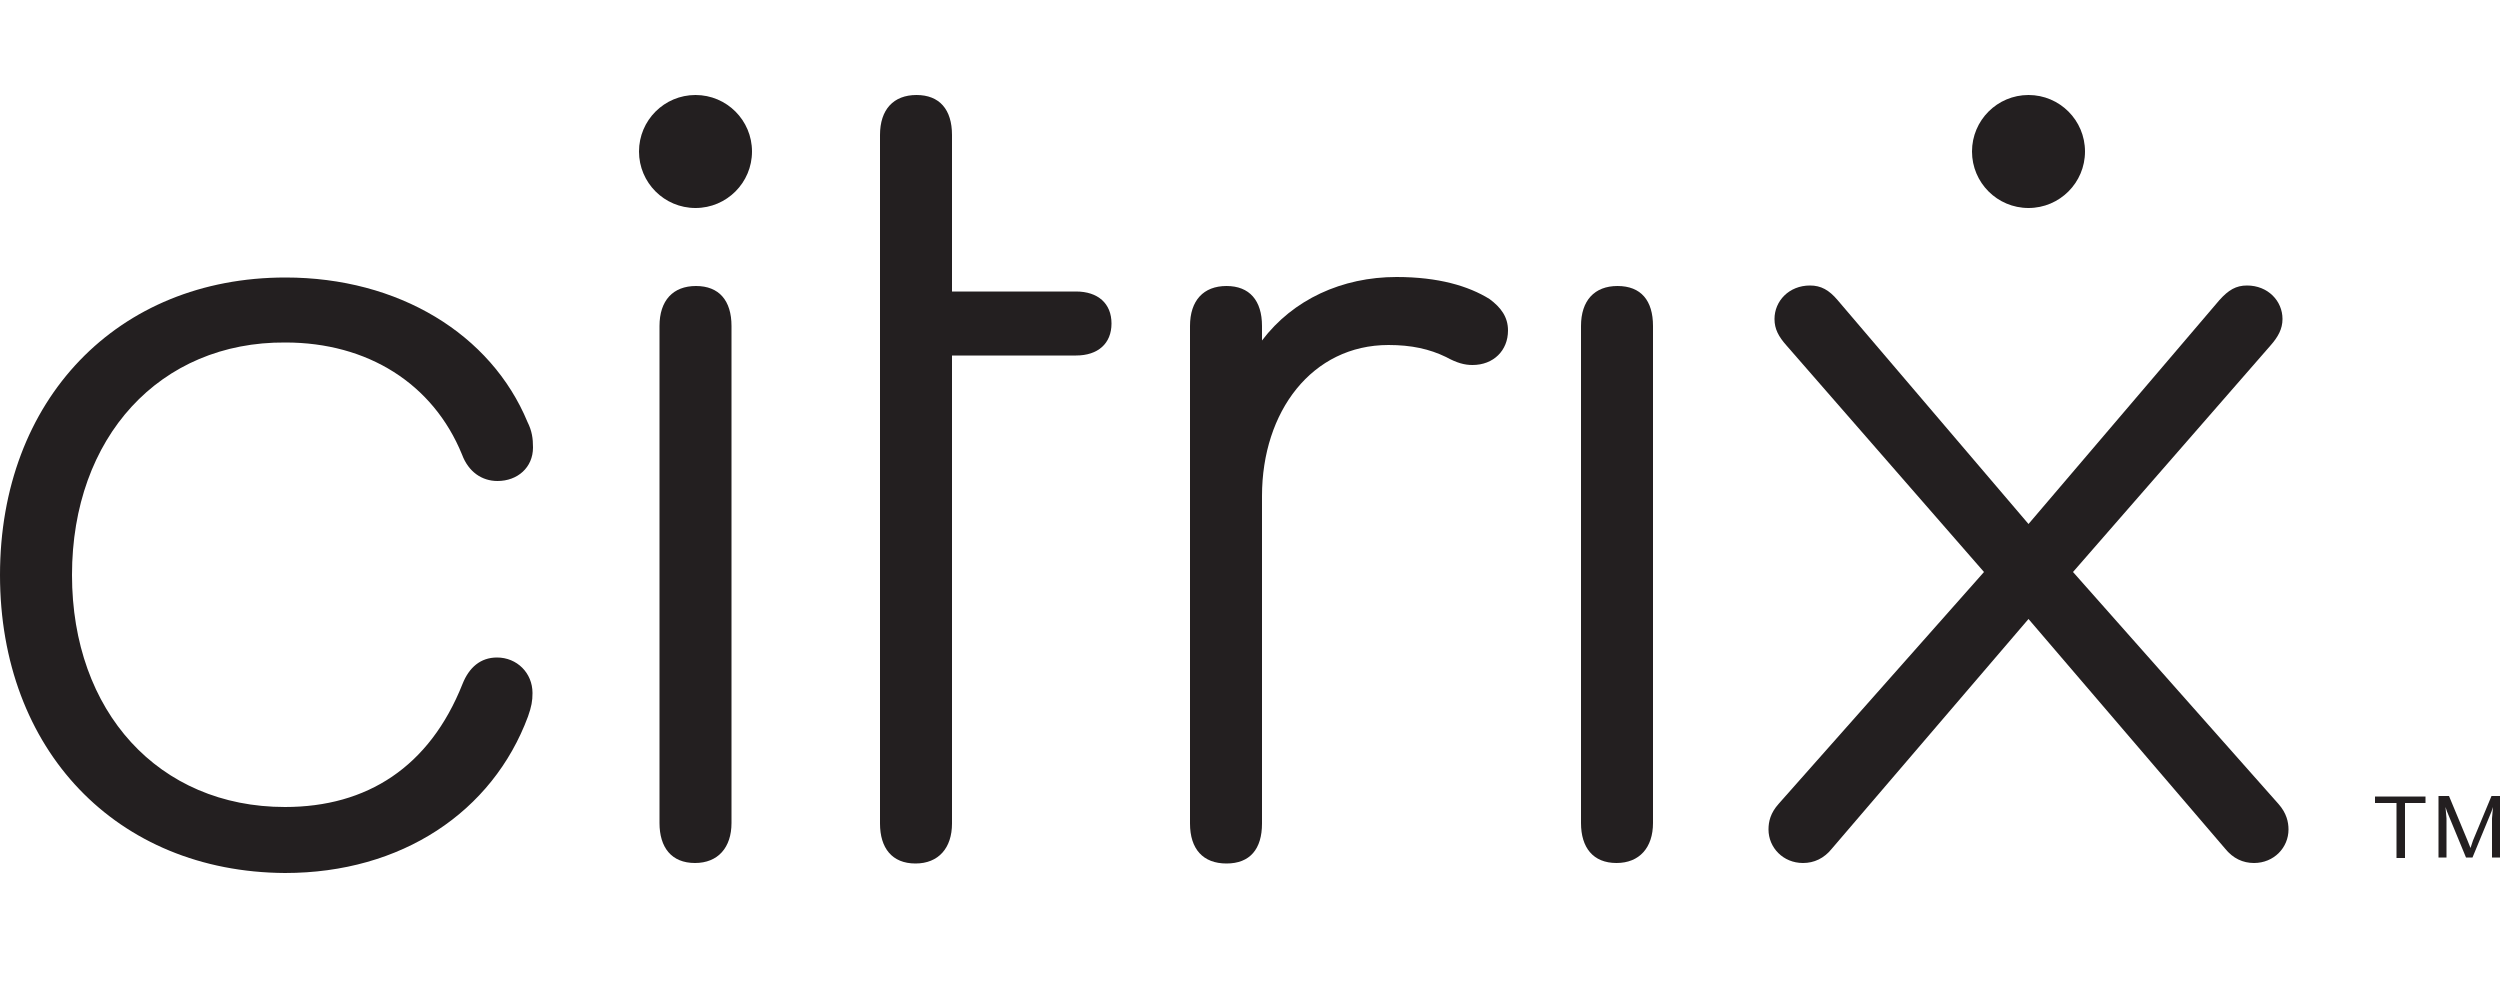
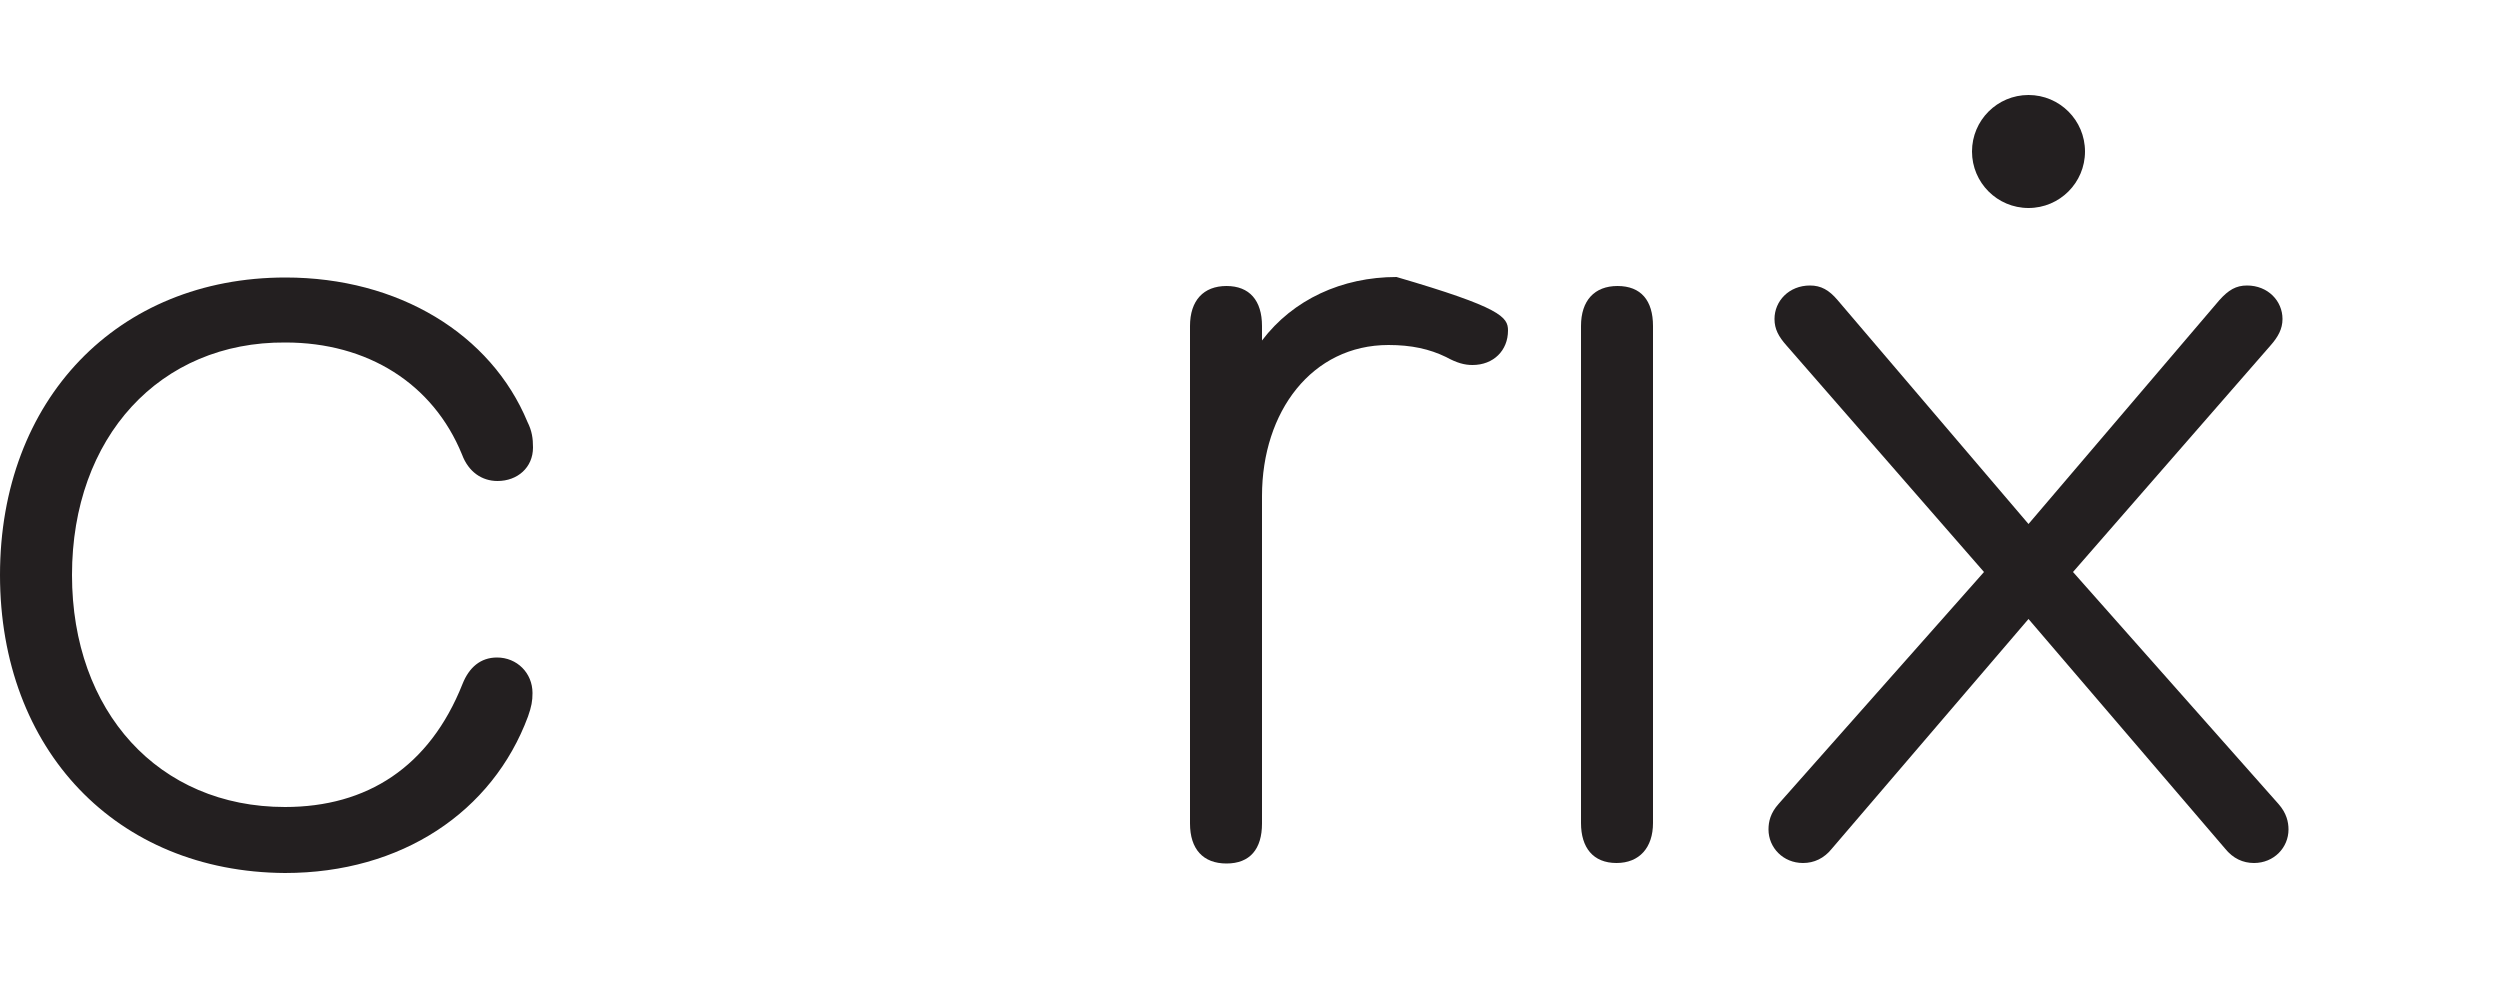
<svg xmlns="http://www.w3.org/2000/svg" version="1.1" id="Layer_1" x="0px" y="0px" width="500px" height="196.3px" viewBox="0 0 500 196.3" style="enable-background:new 0 0 500 196.3;" xml:space="preserve">
  <style type="text/css">
	.st0{fill:#231F20;}
</style>
  <g>
    <path class="st0" d="M0,115c0-35.1,23.5-59.5,57.1-59.5c22.6,0,41.1,11.3,48.4,28.9c0.9,1.8,1.1,3.3,1.1,5.1c0,4-3.1,6.7-7.1,6.7   c-3.1,0-5.8-1.8-7.1-5.3c-5.8-14.2-18.9-22.4-35.3-22.4C32,68.3,14.4,87.4,14.4,115c0,27.3,17.3,46.4,42.6,46.4   c16.4,0,28.9-8,35.5-24.6c1.3-3.3,3.6-5.3,6.9-5.3c4,0,7.1,3.1,7.1,7.1c0,1.6-0.2,2.7-0.9,4.7c-7.1,19.1-25.3,31.3-48.6,31.3   C23.3,174.4,0,150,0,115z" />
    <g>
-       <path class="st0" d="M190.4,164.7c0,4.9-2.7,8-7.3,8c-4.7,0-7.1-3.1-7.1-8L176,27c0-5.1,2.7-8,7.3-8s7.1,2.9,7.1,8v31.3h24.8    c4.4,0,7.1,2.4,7.1,6.4c0,4-2.7,6.4-7.1,6.4h-24.8L190.4,164.7z" />
-     </g>
-     <path class="st0" d="M301.6,66.1c0,4-2.9,6.9-7.1,6.9c-1.6,0-3.1-0.4-5.3-1.6c-3.3-1.6-6.9-2.4-11.5-2.4   c-15.3,0-25.3,13.3-25.3,30.2v65.5c0,5.1-2.4,8-7.1,8s-7.3-2.9-7.3-8V65.2c0-5.1,2.7-8,7.3-8s7.1,2.9,7.1,8v2.9   c6.2-8.2,16-12.7,26.9-12.7c8.4,0,14.4,1.8,18.6,4.4C300.2,61.5,301.6,63.4,301.6,66.1z" />
+       </g>
+     <path class="st0" d="M301.6,66.1c0,4-2.9,6.9-7.1,6.9c-1.6,0-3.1-0.4-5.3-1.6c-3.3-1.6-6.9-2.4-11.5-2.4   c-15.3,0-25.3,13.3-25.3,30.2v65.5c0,5.1-2.4,8-7.1,8s-7.3-2.9-7.3-8V65.2c0-5.1,2.7-8,7.3-8s7.1,2.9,7.1,8v2.9   c6.2-8.2,16-12.7,26.9-12.7C300.2,61.5,301.6,63.4,301.6,66.1z" />
    <path class="st0" d="M316.2,65.2c0-5.1,2.7-8,7.3-8c4.7,0,7.1,2.9,7.1,8v99.4c0,4.9-2.7,8-7.3,8c-4.7,0-7.1-3.1-7.1-8V65.2z" />
    <g>
-       <path class="st0" d="M131.9,65.2c0-5.1,2.7-8,7.3-8s7.1,2.9,7.1,8v99.4c0,4.9-2.7,8-7.3,8c-4.7,0-7.1-3.1-7.1-8V65.2z" />
-       <circle class="st0" cx="139.1" cy="30.3" r="11.3" />
-     </g>
+       </g>
    <path class="st0" d="M405.7,123.8l-39.3,45.9c-1.6,2-3.6,2.9-5.8,2.9c-4,0-6.9-3.1-6.9-6.7c0-1.6,0.4-3.3,2-5.1l41.1-46.4   l-39.5-45.3c-1.6-1.8-2.4-3.3-2.4-5.3c0-3.6,2.9-6.7,7.1-6.7c2.2,0,3.8,0.9,5.5,2.9l38.2,44.8l38.2-44.8c1.8-2,3.3-2.9,5.5-2.9   c4.2,0,7.1,3.1,7.1,6.7c0,2-0.9,3.6-2.4,5.3l-39.5,45.3l41.1,46.4c1.6,1.8,2,3.6,2,5.1c0,3.6-2.9,6.7-6.9,6.7   c-2.2,0-4.2-0.9-5.8-2.9L405.7,123.8z" />
    <g>
-       <path class="st0" d="M485.1,160.6H481v11h-1.7v-11H475v-1.3h10.1V160.6z M500,159.2v12.3h-1.6v-7.8l0.2-2.3h0l-0.3,0.9l-3.8,9.2    h-1.3l-3.8-9.2l-0.3-0.9h0l0.2,2.3v7.8h-1.6v-12.3h2.1l3.7,8.9l0.6,1.5h0l0.5-1.5l3.7-8.9H500z" />
-     </g>
+       </g>
    <circle class="st0" cx="405.7" cy="30.3" r="11.3" />
  </g>
</svg>